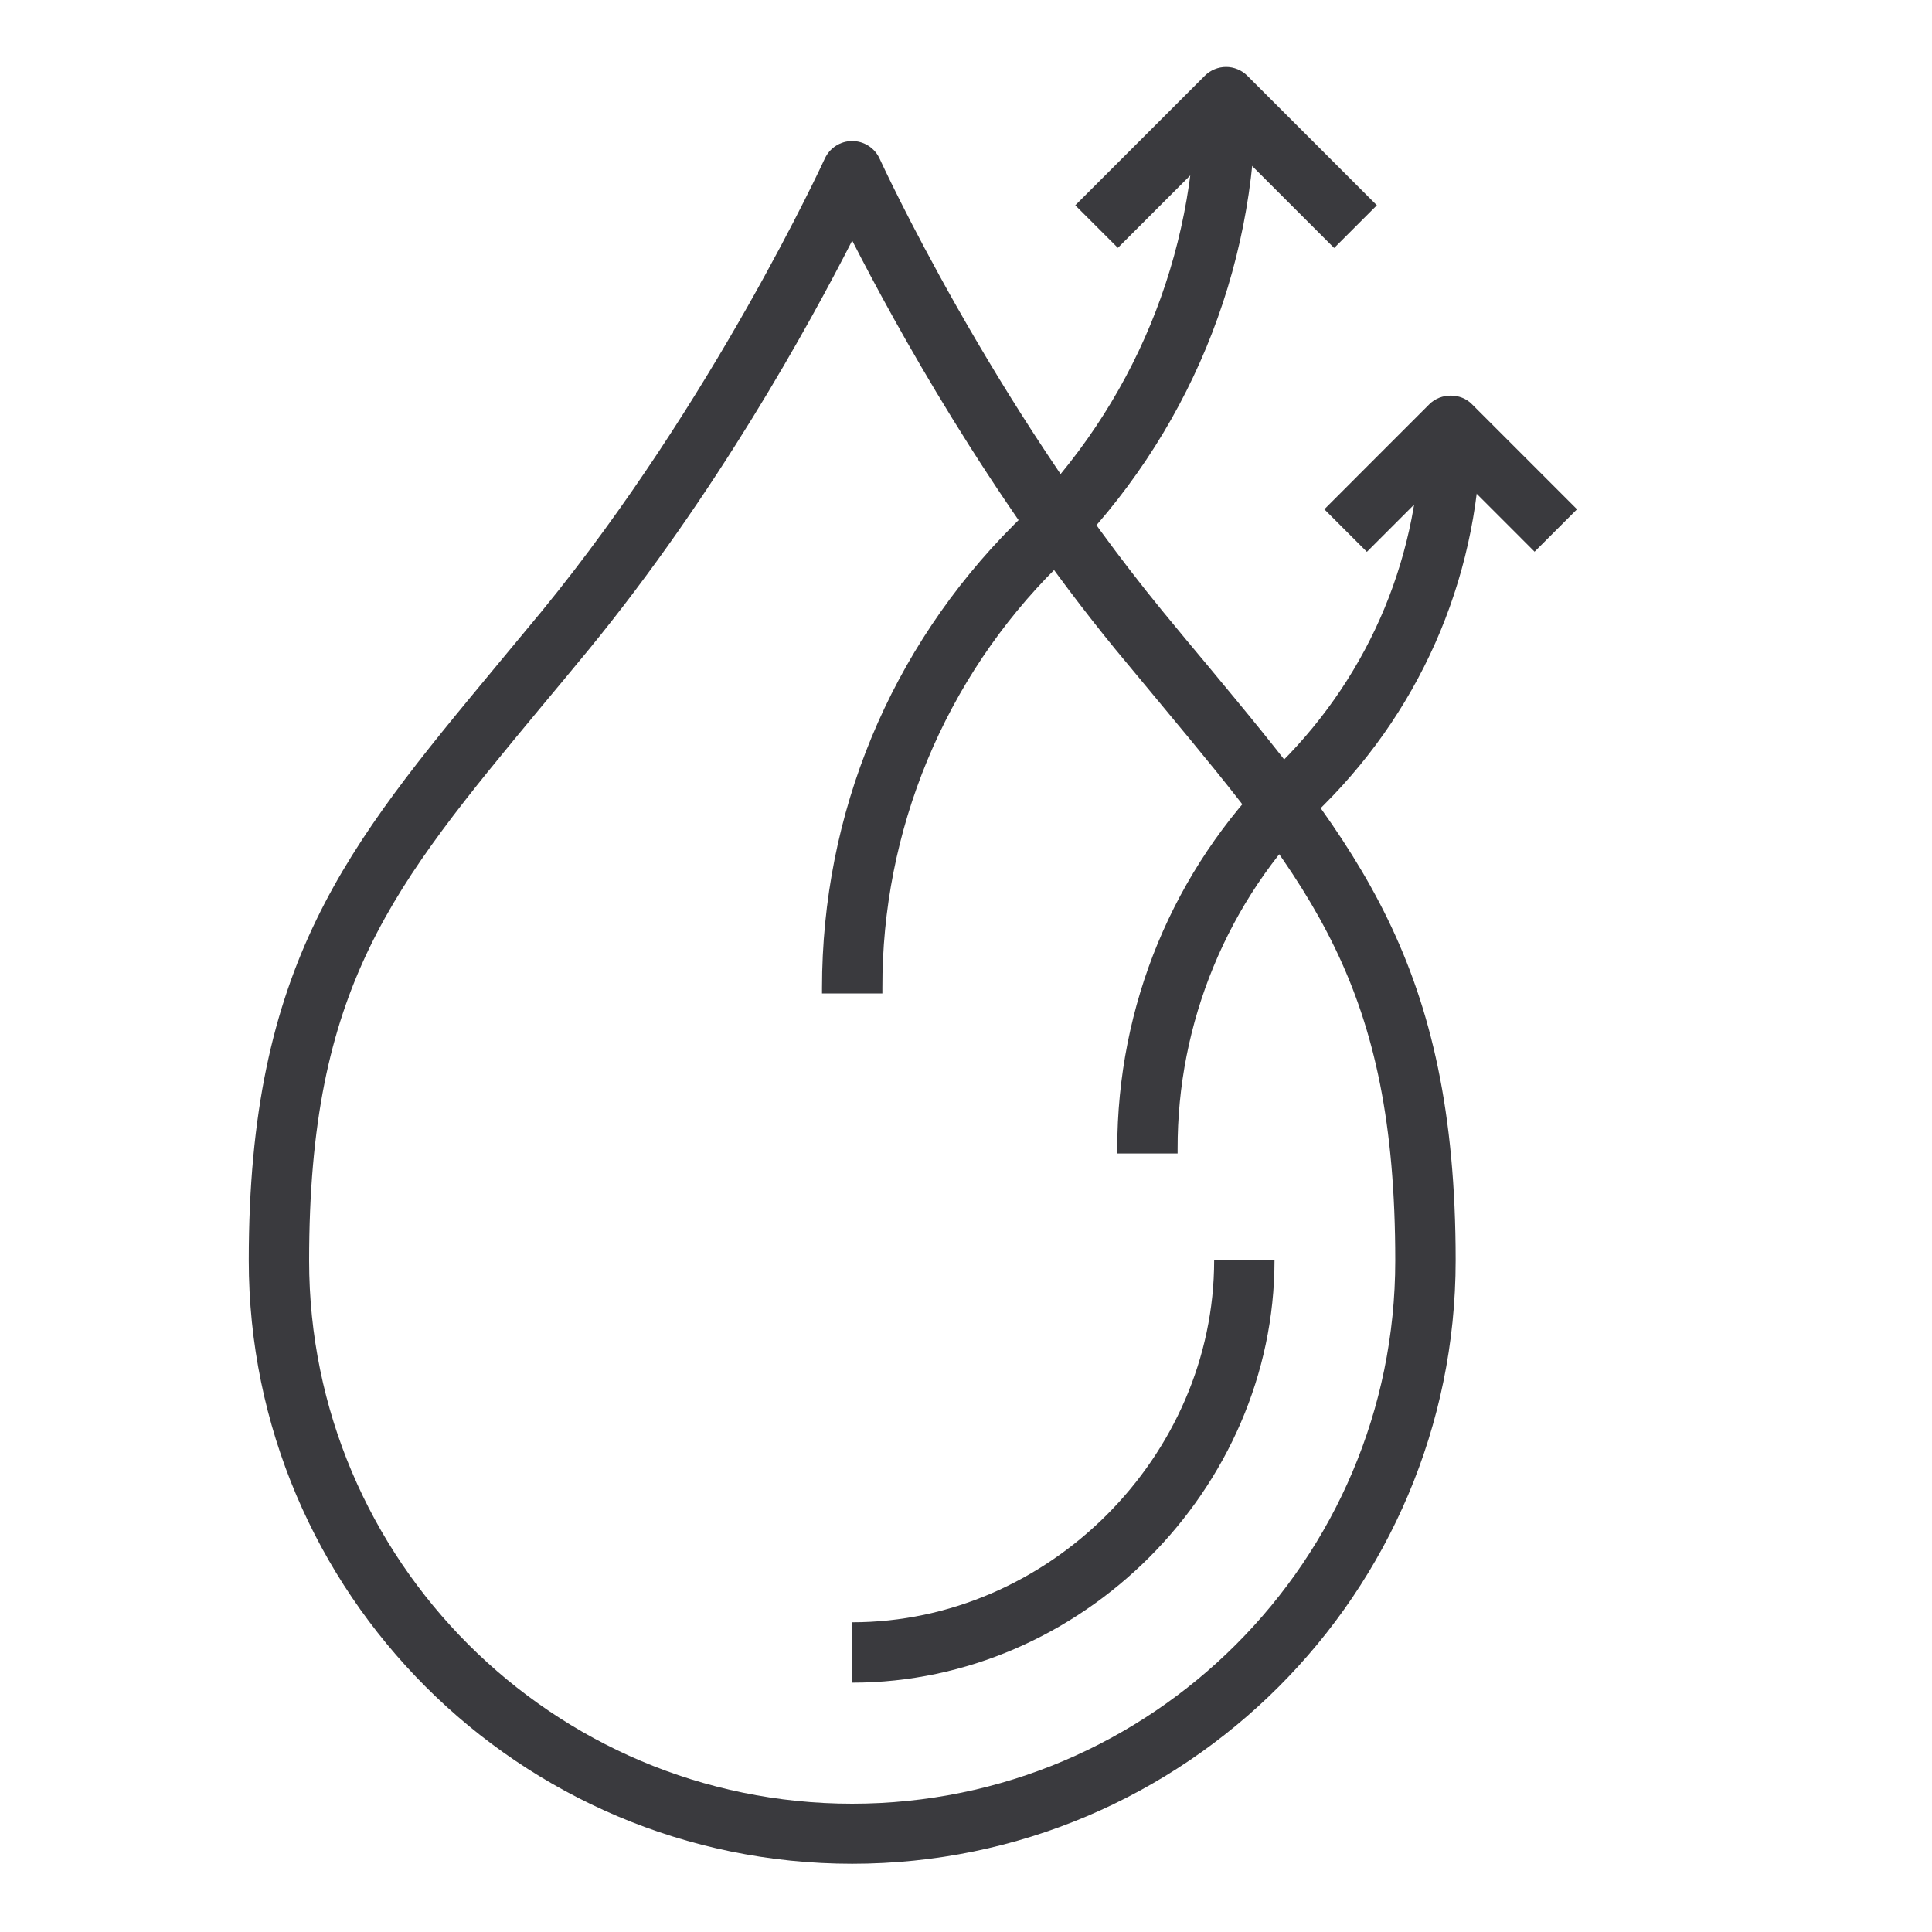
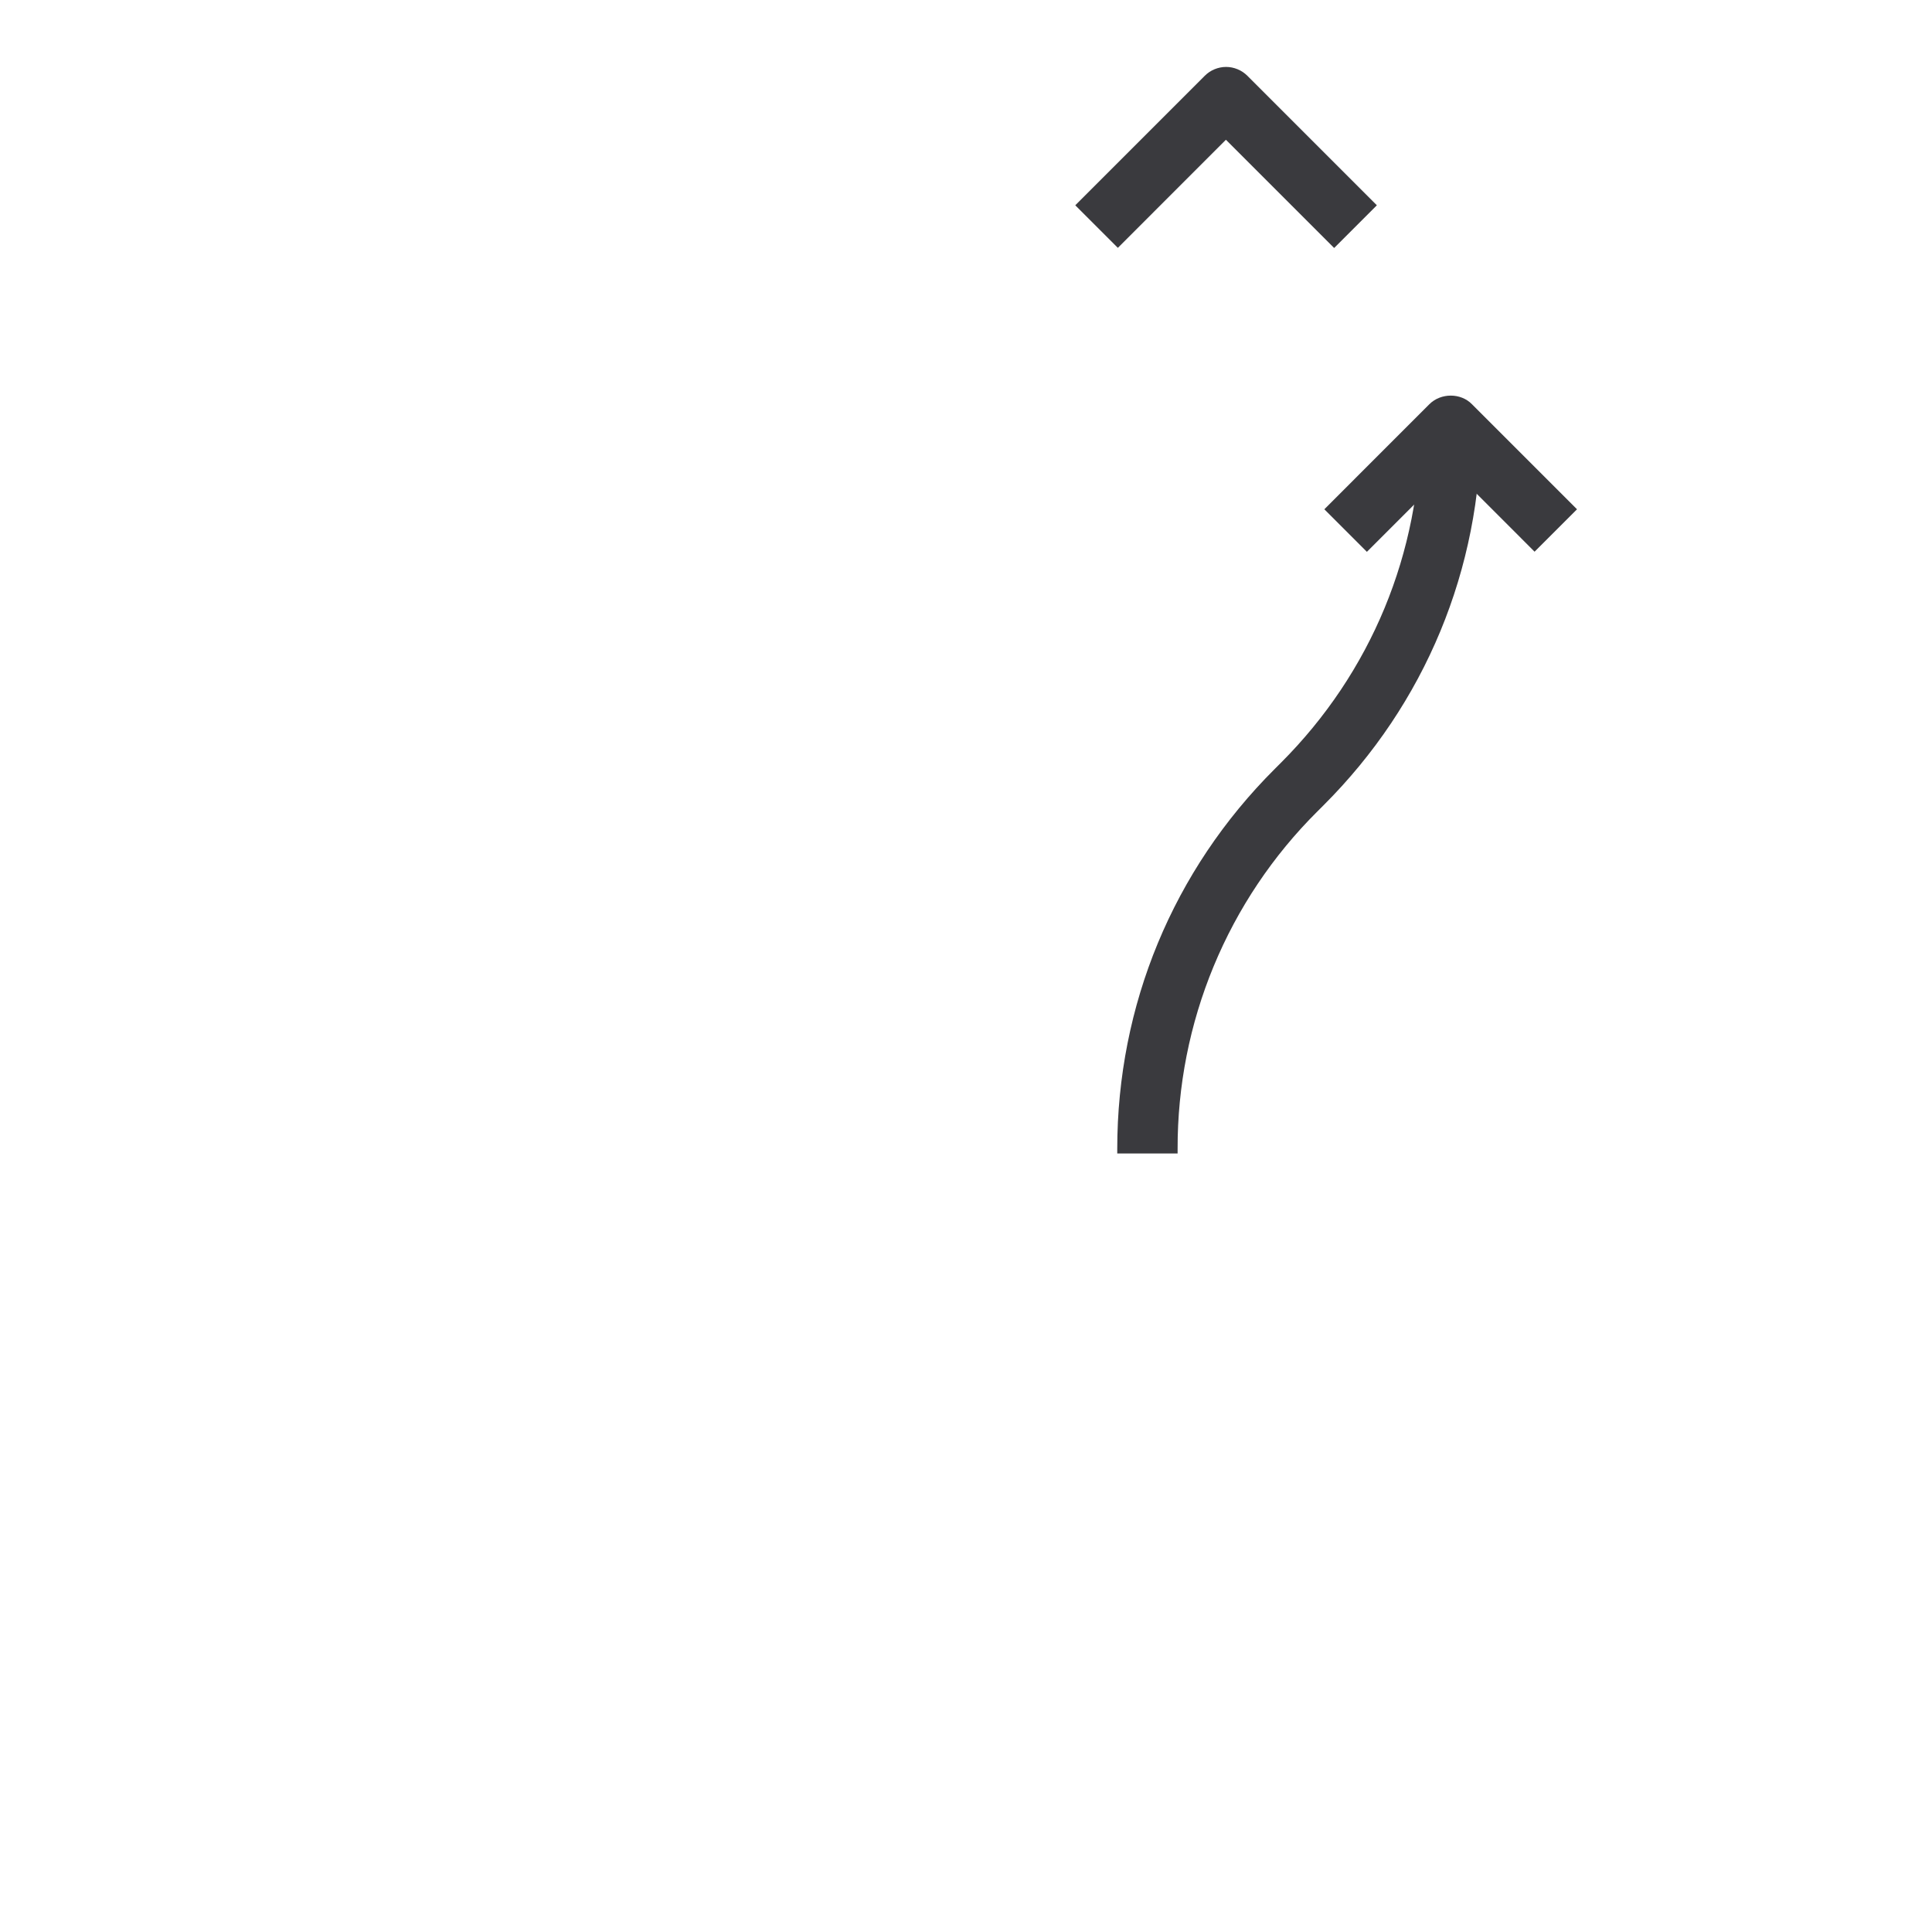
<svg xmlns="http://www.w3.org/2000/svg" width="70" height="70" viewBox="0 0 70 70" fill="none">
-   <path d="M30.877 67.528C18.823 67.528 9.013 57.717 9.013 45.664C9.013 34.934 12.567 30.658 17.948 24.172C18.495 23.516 19.053 22.837 19.644 22.127C25.867 14.514 29.837 5.841 29.881 5.753C29.968 5.561 30.107 5.399 30.284 5.285C30.461 5.17 30.666 5.11 30.877 5.11C31.087 5.11 31.293 5.17 31.469 5.285C31.646 5.399 31.786 5.561 31.872 5.753C31.916 5.841 35.875 14.514 42.109 22.127C42.689 22.837 43.258 23.516 43.805 24.172C49.186 30.658 52.741 34.934 52.741 45.664C52.741 57.717 42.93 67.528 30.877 67.528ZM30.877 8.717C29.302 11.802 25.966 17.872 21.339 23.527C20.748 24.248 20.18 24.927 19.633 25.583C14.197 32.134 11.2 35.733 11.2 45.675C11.2 56.525 20.027 65.352 30.877 65.352C41.727 65.352 50.553 56.525 50.553 45.675C50.553 35.744 47.556 32.134 42.12 25.583C41.573 24.927 41.005 24.238 40.414 23.527C35.788 17.872 32.452 11.802 30.877 8.717Z" fill="#3A3A3E" />
-   <path d="M30.877 60.966V58.778C37.986 58.778 43.991 52.773 43.991 45.664H46.178C46.178 53.955 39.178 60.966 30.877 60.966ZM31.97 35.995H29.783V35.798C29.783 29.466 32.255 23.505 36.728 19.02L37.002 18.747C41.07 14.678 43.312 9.264 43.312 3.511H45.5C45.5 9.844 43.028 15.805 38.555 20.289L38.281 20.562C36.274 22.558 34.682 24.933 33.599 27.548C32.515 30.163 31.962 32.968 31.97 35.798V35.995Z" fill="#3A3A3E" />
  <path d="M48.333 8.98L44.417 5.064L40.502 8.98L38.959 7.438L43.652 2.745C43.753 2.644 43.873 2.563 44.005 2.509C44.138 2.454 44.279 2.425 44.423 2.425C44.566 2.425 44.708 2.454 44.84 2.509C44.972 2.563 45.093 2.644 45.194 2.745L49.886 7.438L48.344 8.98H48.333ZM42.667 41.792H40.48V41.628C40.48 36.422 42.503 31.533 46.189 27.858L46.408 27.639C49.678 24.369 51.472 20.027 51.472 15.411H53.659C53.659 20.617 51.636 25.506 47.95 29.181L47.731 29.4C46.12 31.002 44.843 32.908 43.974 35.007C43.105 37.106 42.661 39.356 42.667 41.628V41.792Z" fill="#3A3A3E" />
  <path d="M55.606 19.994L52.566 16.953L49.525 19.994L47.983 18.452L51.789 14.645C52.205 14.23 52.927 14.23 53.331 14.645L57.138 18.452L55.595 19.994H55.606Z" fill="#3A3A3E" />
</svg>